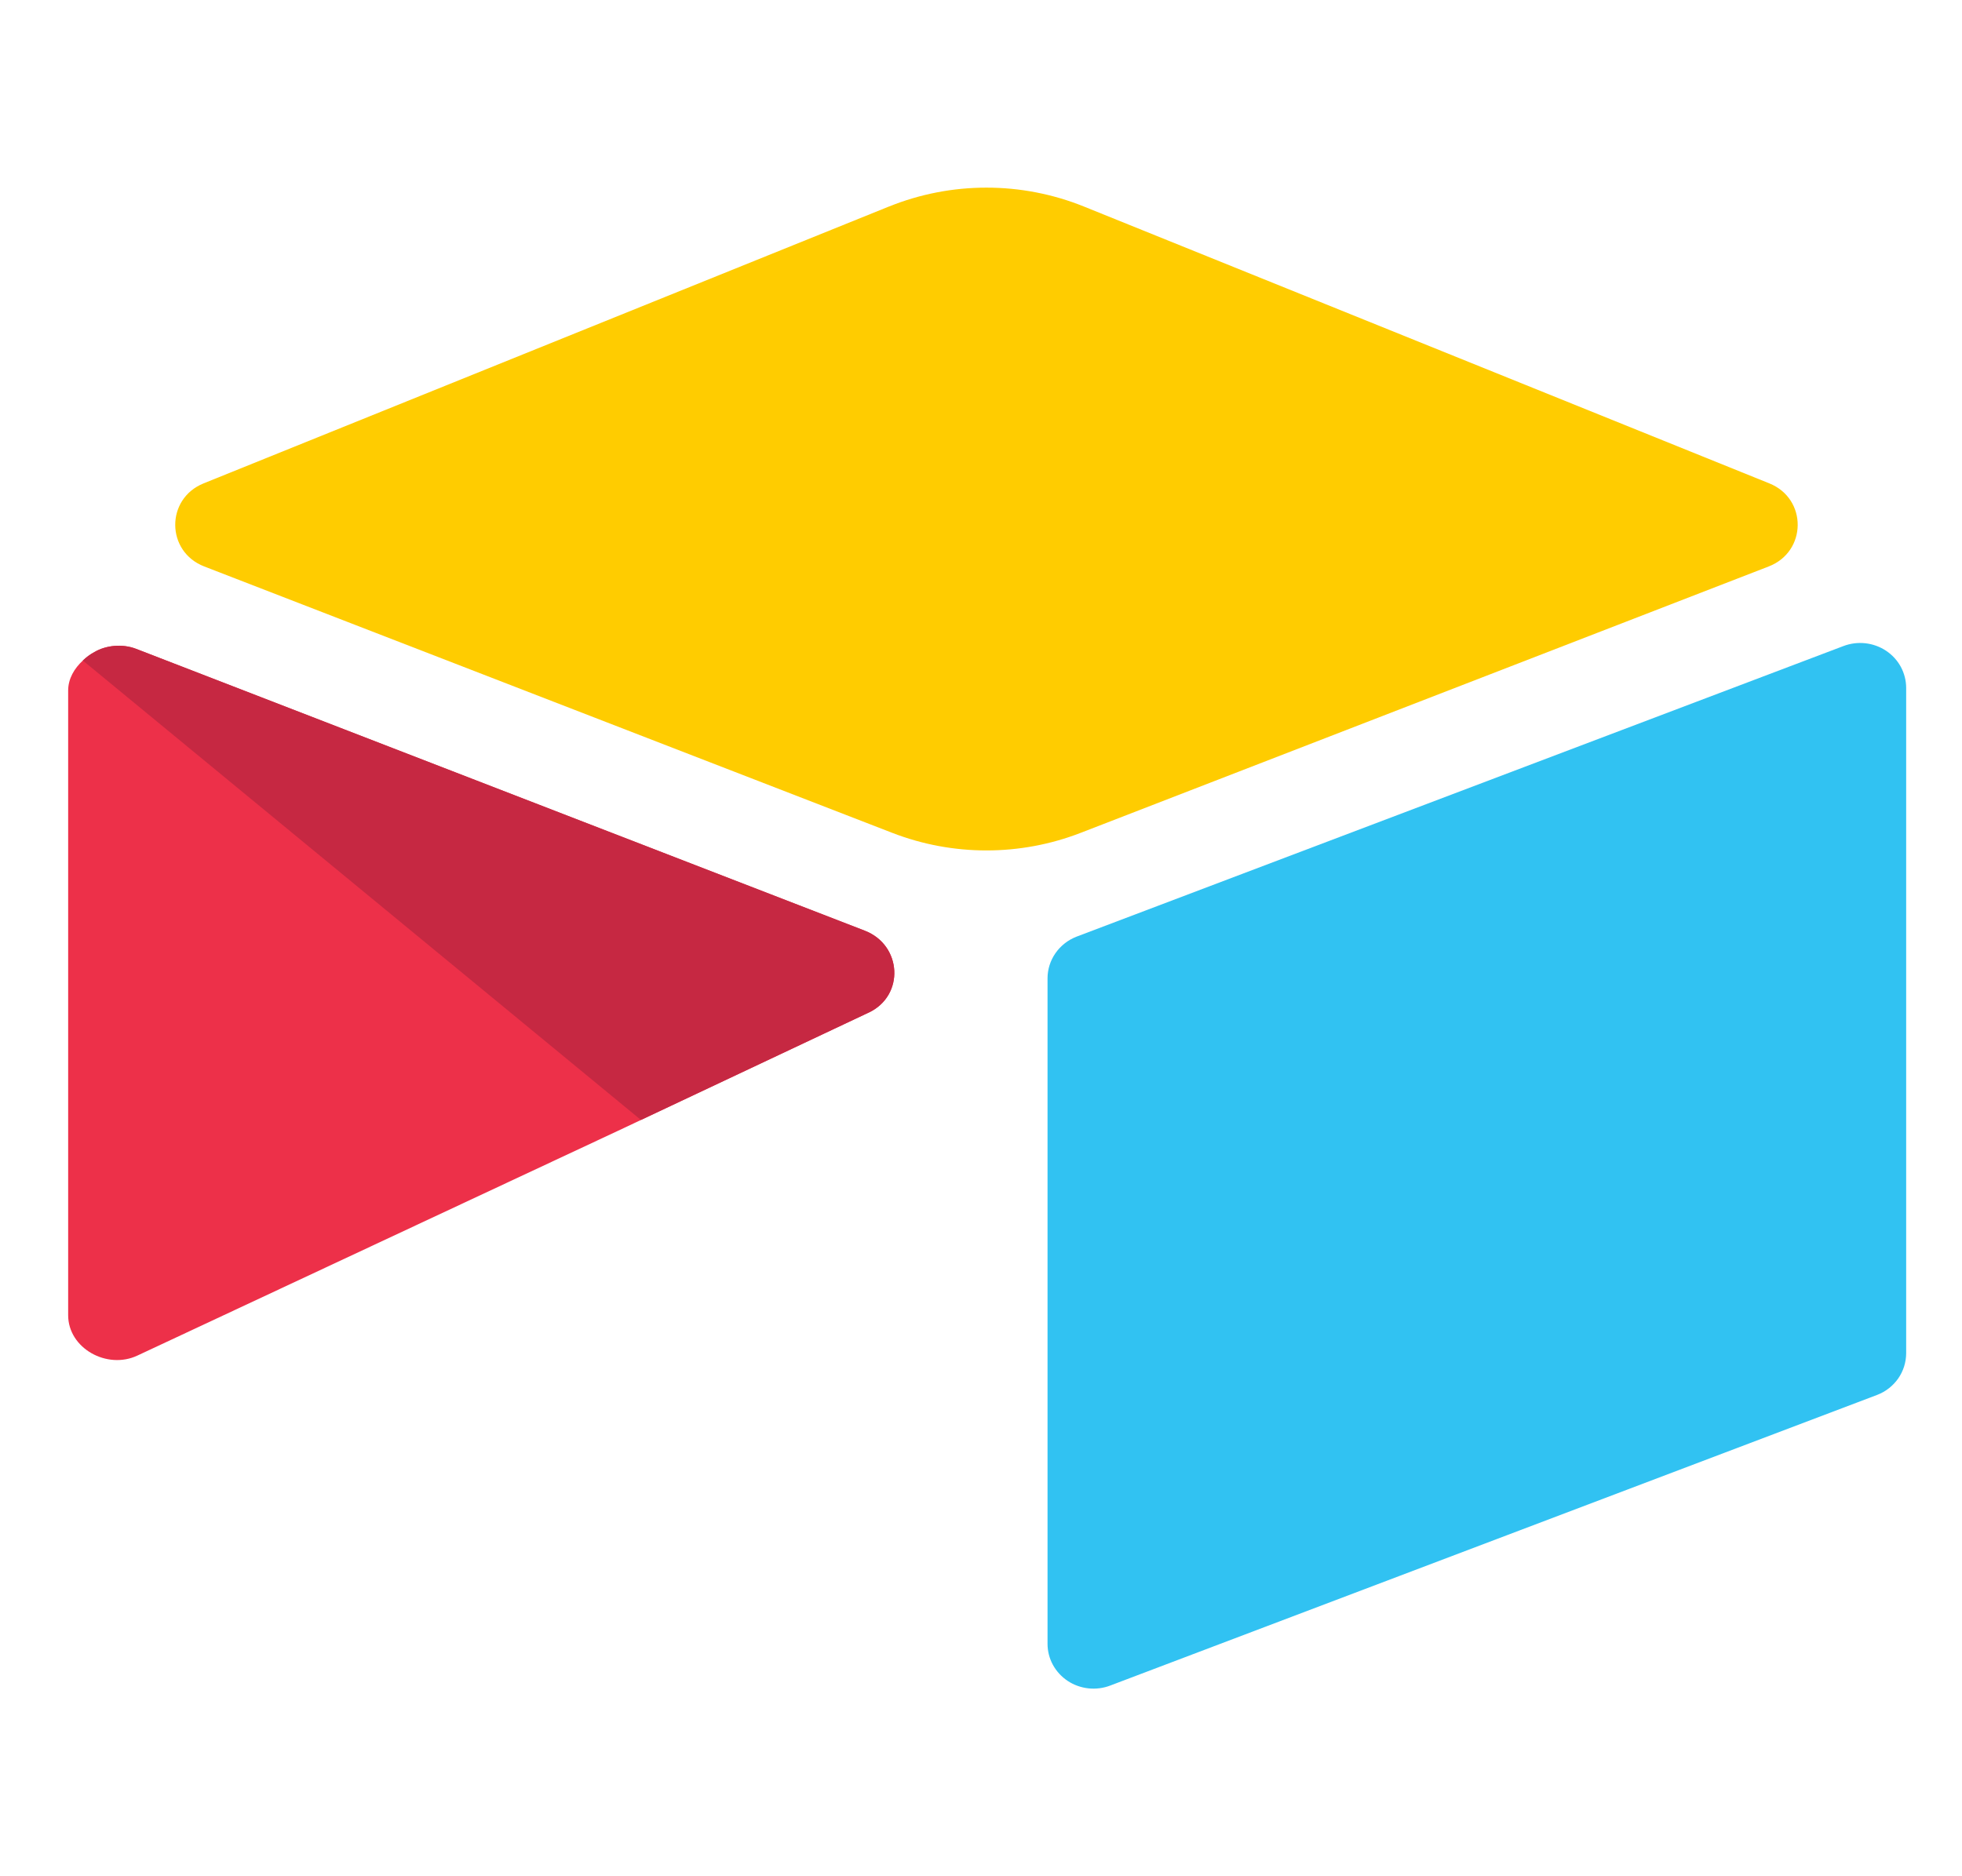
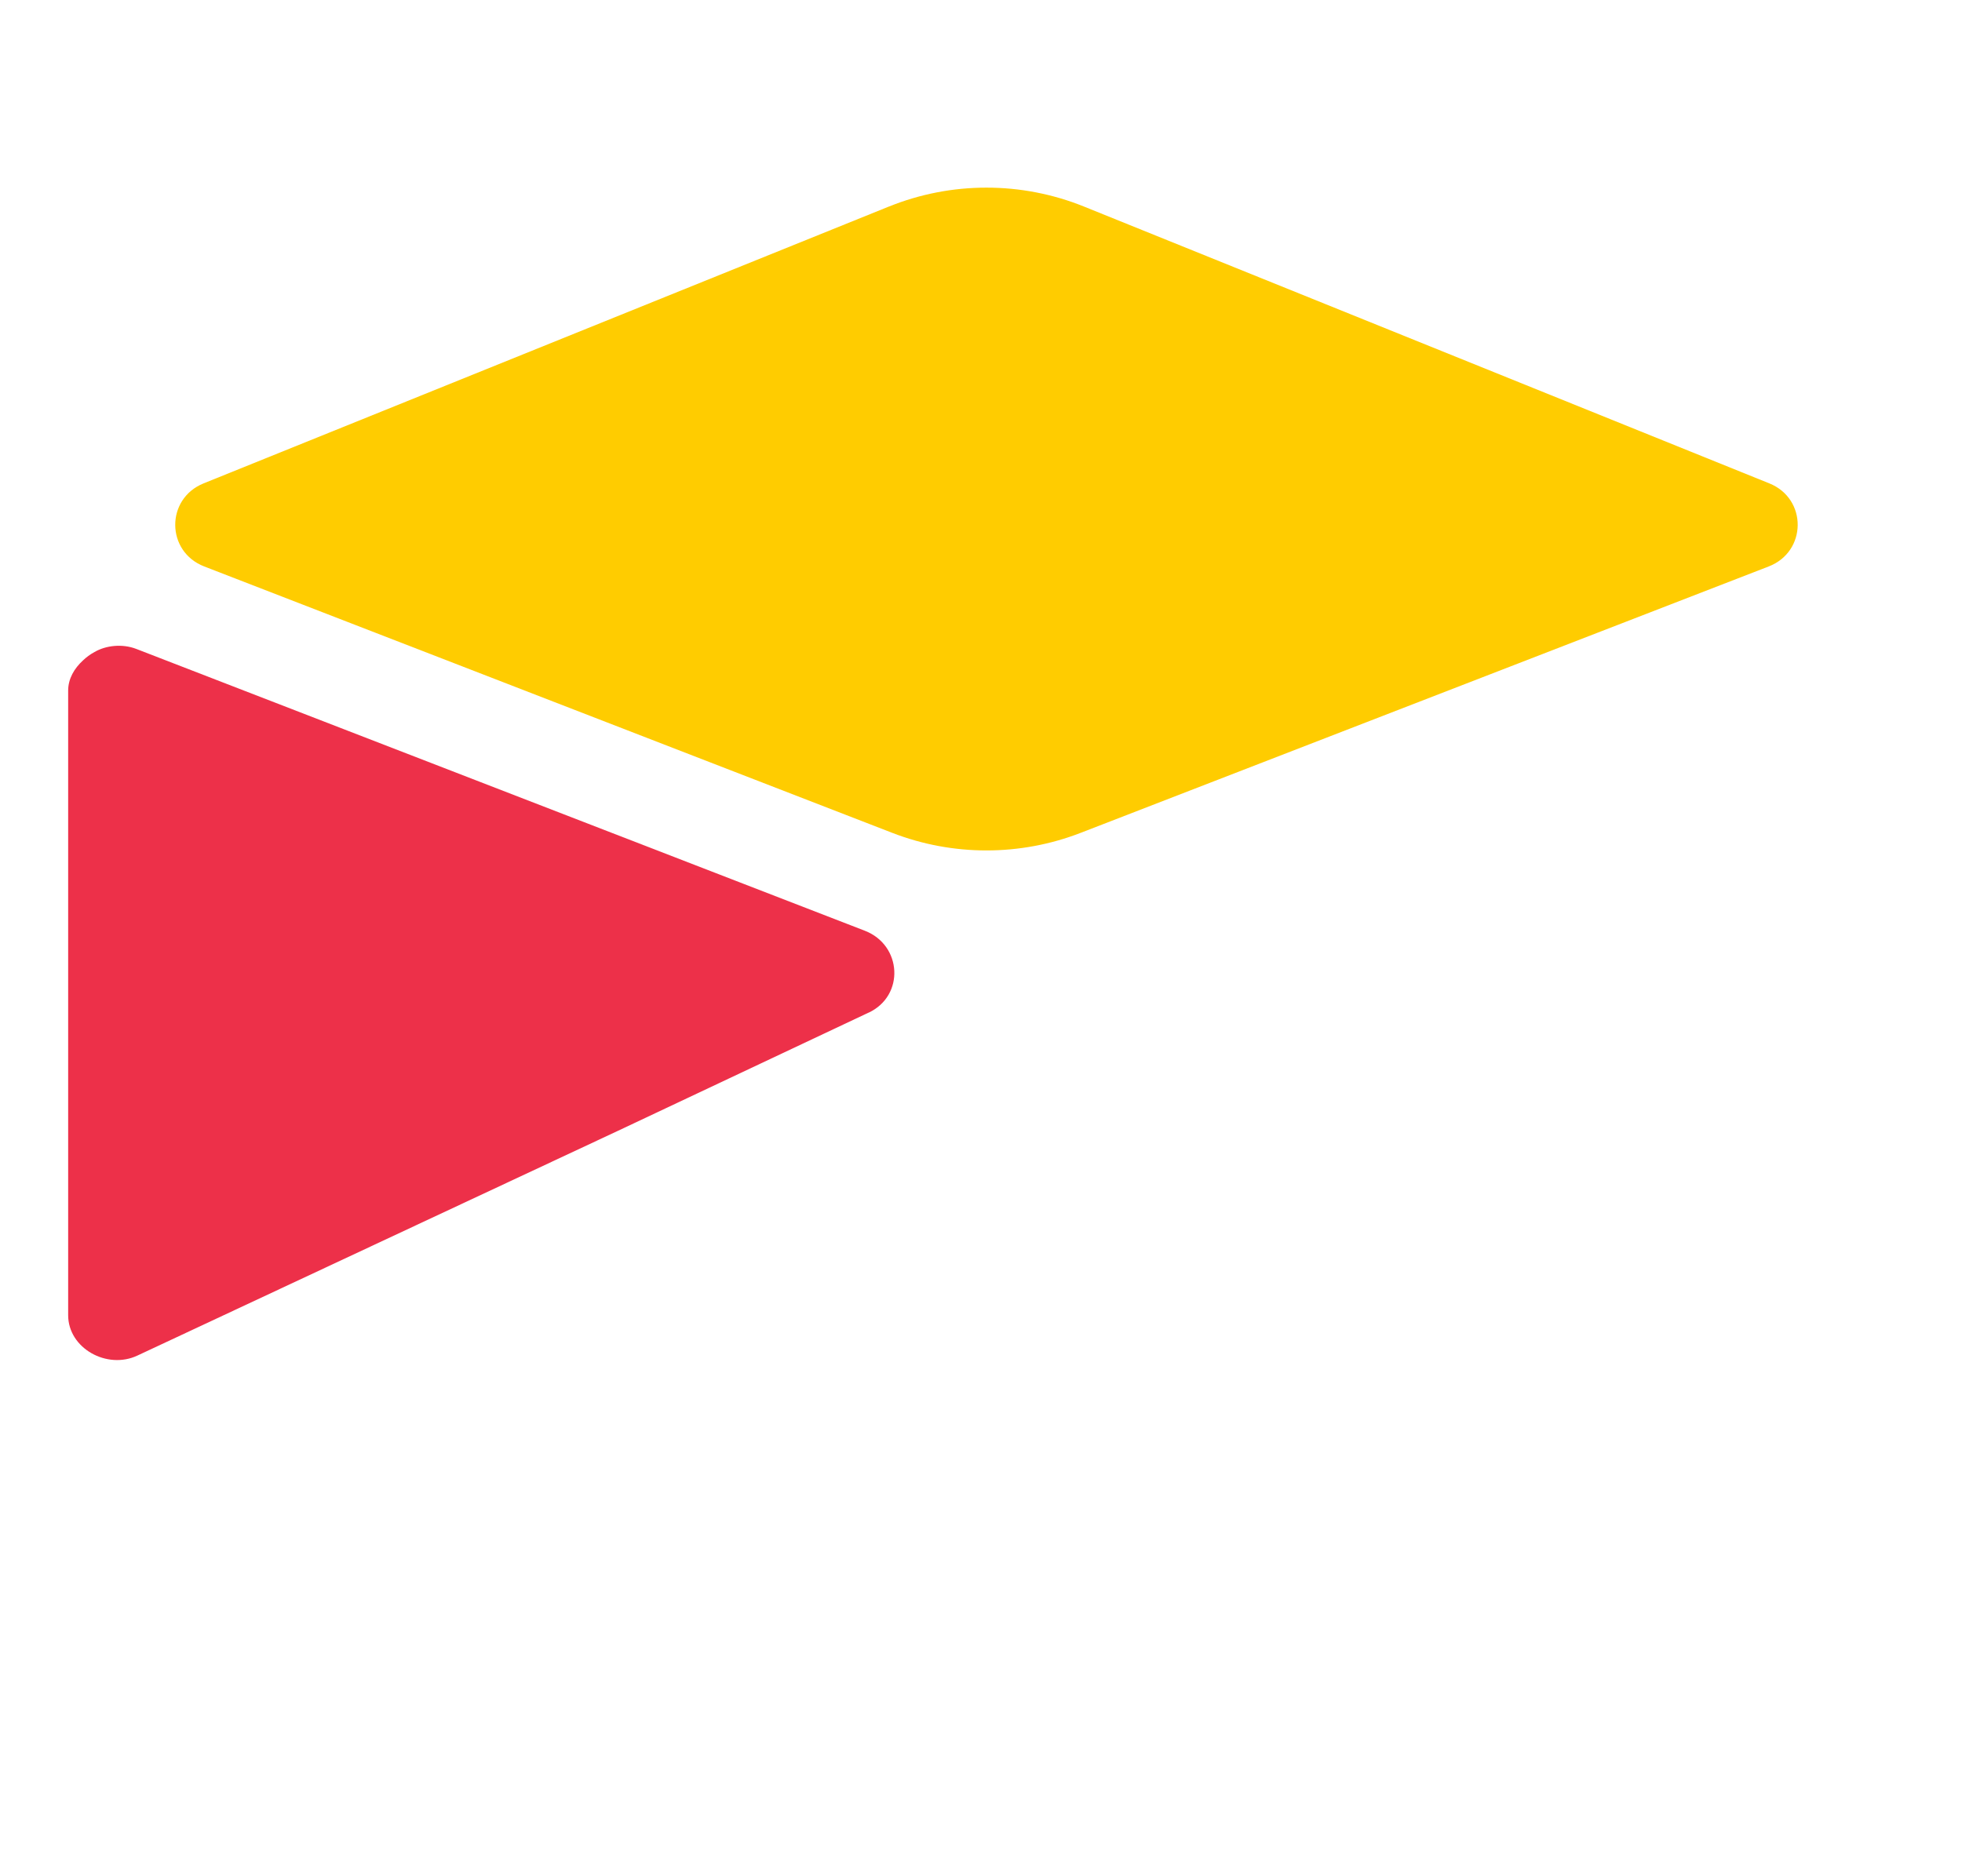
<svg xmlns="http://www.w3.org/2000/svg" fill="none" viewBox="0 0 46 44" height="44" width="46">
  <path fill="#FFCC00" d="M20.84 4.844L4.773 11.336C3.88 11.698 3.889 12.936 4.788 13.284L20.921 19.532C22.339 20.081 23.917 20.081 25.335 19.532L41.468 13.284C42.367 12.936 42.377 11.697 41.483 11.336L25.417 4.845C23.951 4.252 22.305 4.252 20.839 4.845" />
-   <path fill="#31C2F2" d="M24.56 22.943V38.55C24.56 38.721 24.603 38.89 24.685 39.041C24.768 39.193 24.887 39.322 25.032 39.419C25.177 39.515 25.344 39.575 25.519 39.594C25.693 39.613 25.87 39.59 26.033 39.527L44.011 32.712C44.212 32.635 44.383 32.5 44.505 32.326C44.626 32.152 44.69 31.946 44.691 31.735V16.129C44.69 15.958 44.647 15.789 44.565 15.637C44.483 15.486 44.364 15.357 44.218 15.26C44.073 15.164 43.906 15.104 43.732 15.085C43.557 15.066 43.381 15.089 43.217 15.152L25.239 21.966C25.039 22.044 24.867 22.179 24.746 22.353C24.625 22.527 24.56 22.732 24.56 22.943Z" />
  <path fill="#ED3049" d="M20.363 23.748L14.486 26.52L3.223 31.789C2.509 32.126 1.598 31.618 1.598 30.843V16.195C1.598 15.915 1.744 15.673 1.942 15.491C2.023 15.413 2.115 15.345 2.215 15.291C2.484 15.134 2.868 15.092 3.195 15.218L20.274 21.826C21.149 22.162 21.217 23.35 20.364 23.749" />
-   <path fill="#C62842" d="M20.363 23.748L15.027 26.264L1.942 15.49C2.023 15.411 2.114 15.344 2.214 15.29C2.484 15.132 2.868 15.09 3.194 15.217L20.273 21.824C21.149 22.161 21.216 23.349 20.363 23.748Z" />
</svg>